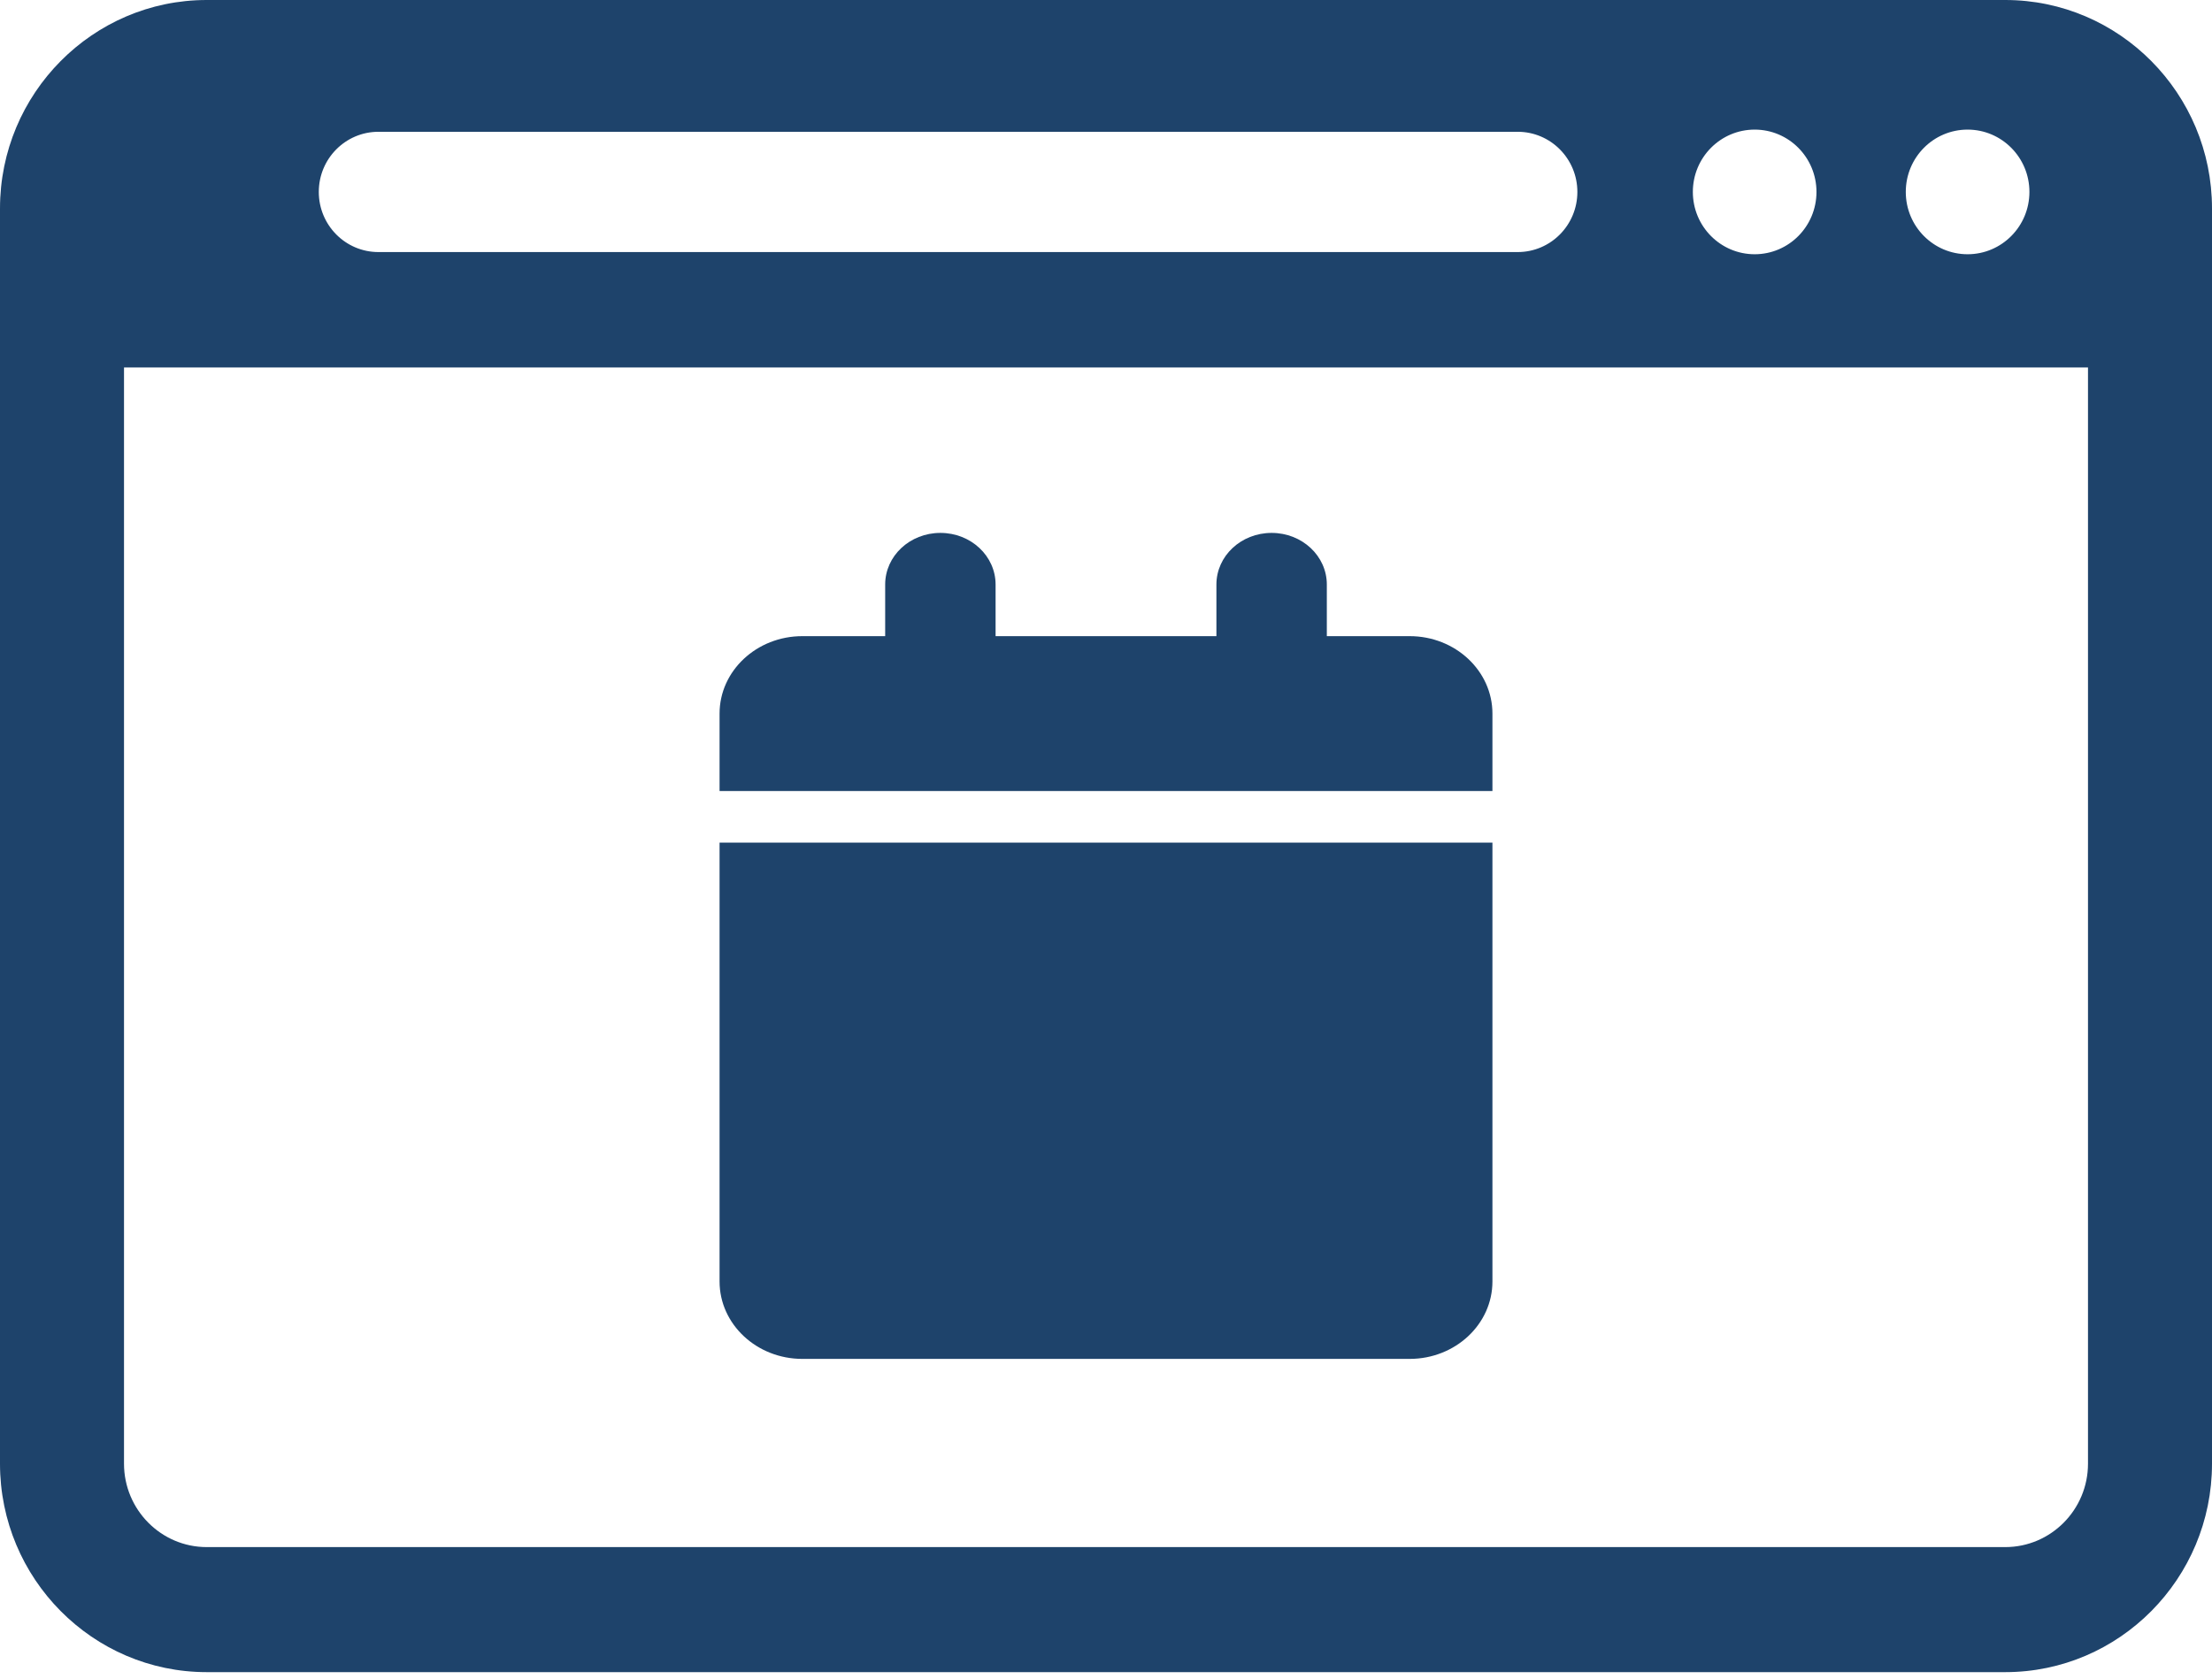
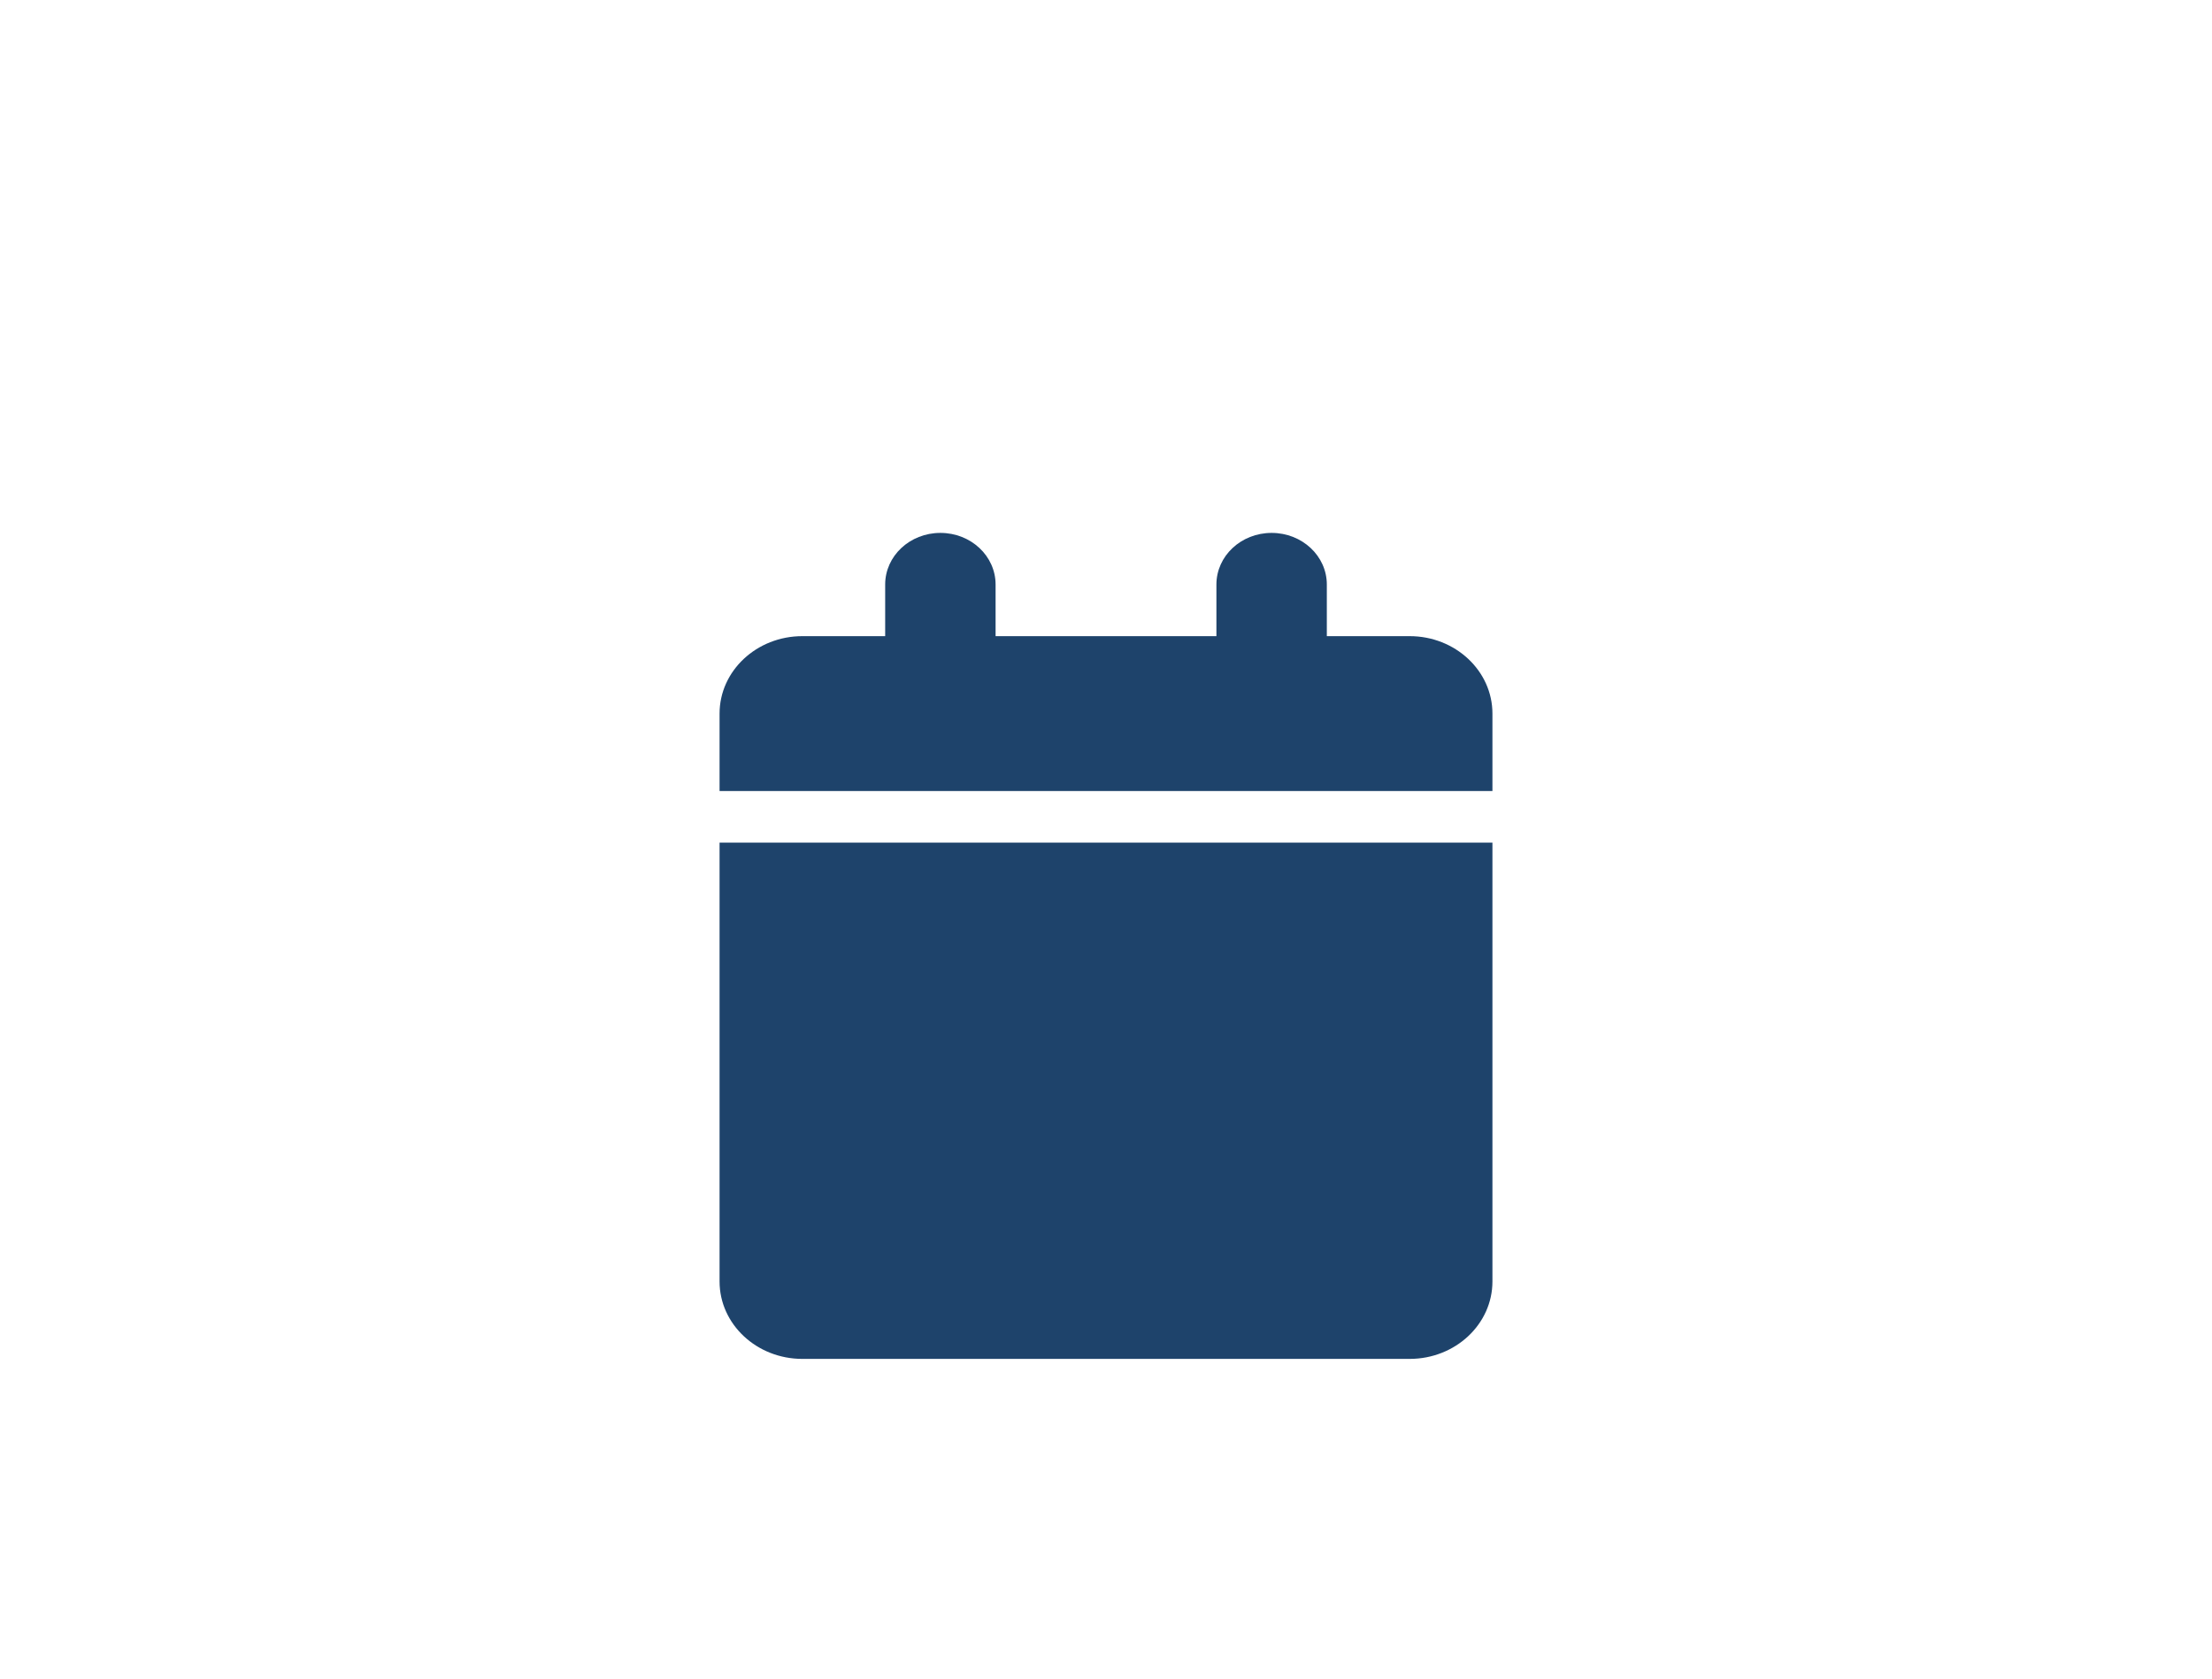
<svg xmlns="http://www.w3.org/2000/svg" width="83" height="63" viewBox="0 0 83 63" fill="none">
-   <path d="M75.243 0H7.756C3.48 0 0 3.509 0 7.823V54.933C0 59.247 3.48 62.756 7.756 62.756H75.243C79.521 62.756 83 59.247 83 54.933V7.823C83 3.509 79.52 0 75.243 0ZM68.159 7.203C68.159 8.495 67.121 9.542 65.84 9.542C64.559 9.542 63.52 8.495 63.52 7.203C63.52 5.911 64.559 4.864 65.84 4.864C67.121 4.864 68.159 5.911 68.159 7.203ZM59.187 7.203C59.187 8.449 58.185 9.46 56.949 9.46H14.2C12.964 9.46 11.962 8.45 11.962 7.203C11.962 5.956 12.964 4.946 14.2 4.946H56.949C58.184 4.946 59.187 5.957 59.187 7.203ZM73.829 4.864C75.11 4.864 76.149 5.911 76.149 7.203C76.149 8.495 75.11 9.542 73.829 9.542C72.548 9.542 71.51 8.495 71.51 7.203C71.51 5.911 72.548 4.864 73.829 4.864ZM75.243 58.063H7.756C6.045 58.063 4.653 56.659 4.653 54.933V13.792H78.347V54.933C78.347 56.659 76.954 58.063 75.243 58.063Z" fill="#1E436B" />
  <path d="M33.214 21.938V23.875H30.107C28.392 23.875 27 25.177 27 26.781V29.688H56V26.781C56 25.177 54.608 23.875 52.893 23.875H49.786V21.938C49.786 20.866 48.86 20 47.714 20C46.569 20 45.643 20.866 45.643 21.938V23.875H37.357V21.938C37.357 20.866 36.431 20 35.286 20C34.14 20 33.214 20.866 33.214 21.938ZM56 31.625H27V48.094C27 49.698 28.392 51 30.107 51H52.893C54.608 51 56 49.698 56 48.094V31.625Z" fill="#1E436B" />
</svg>